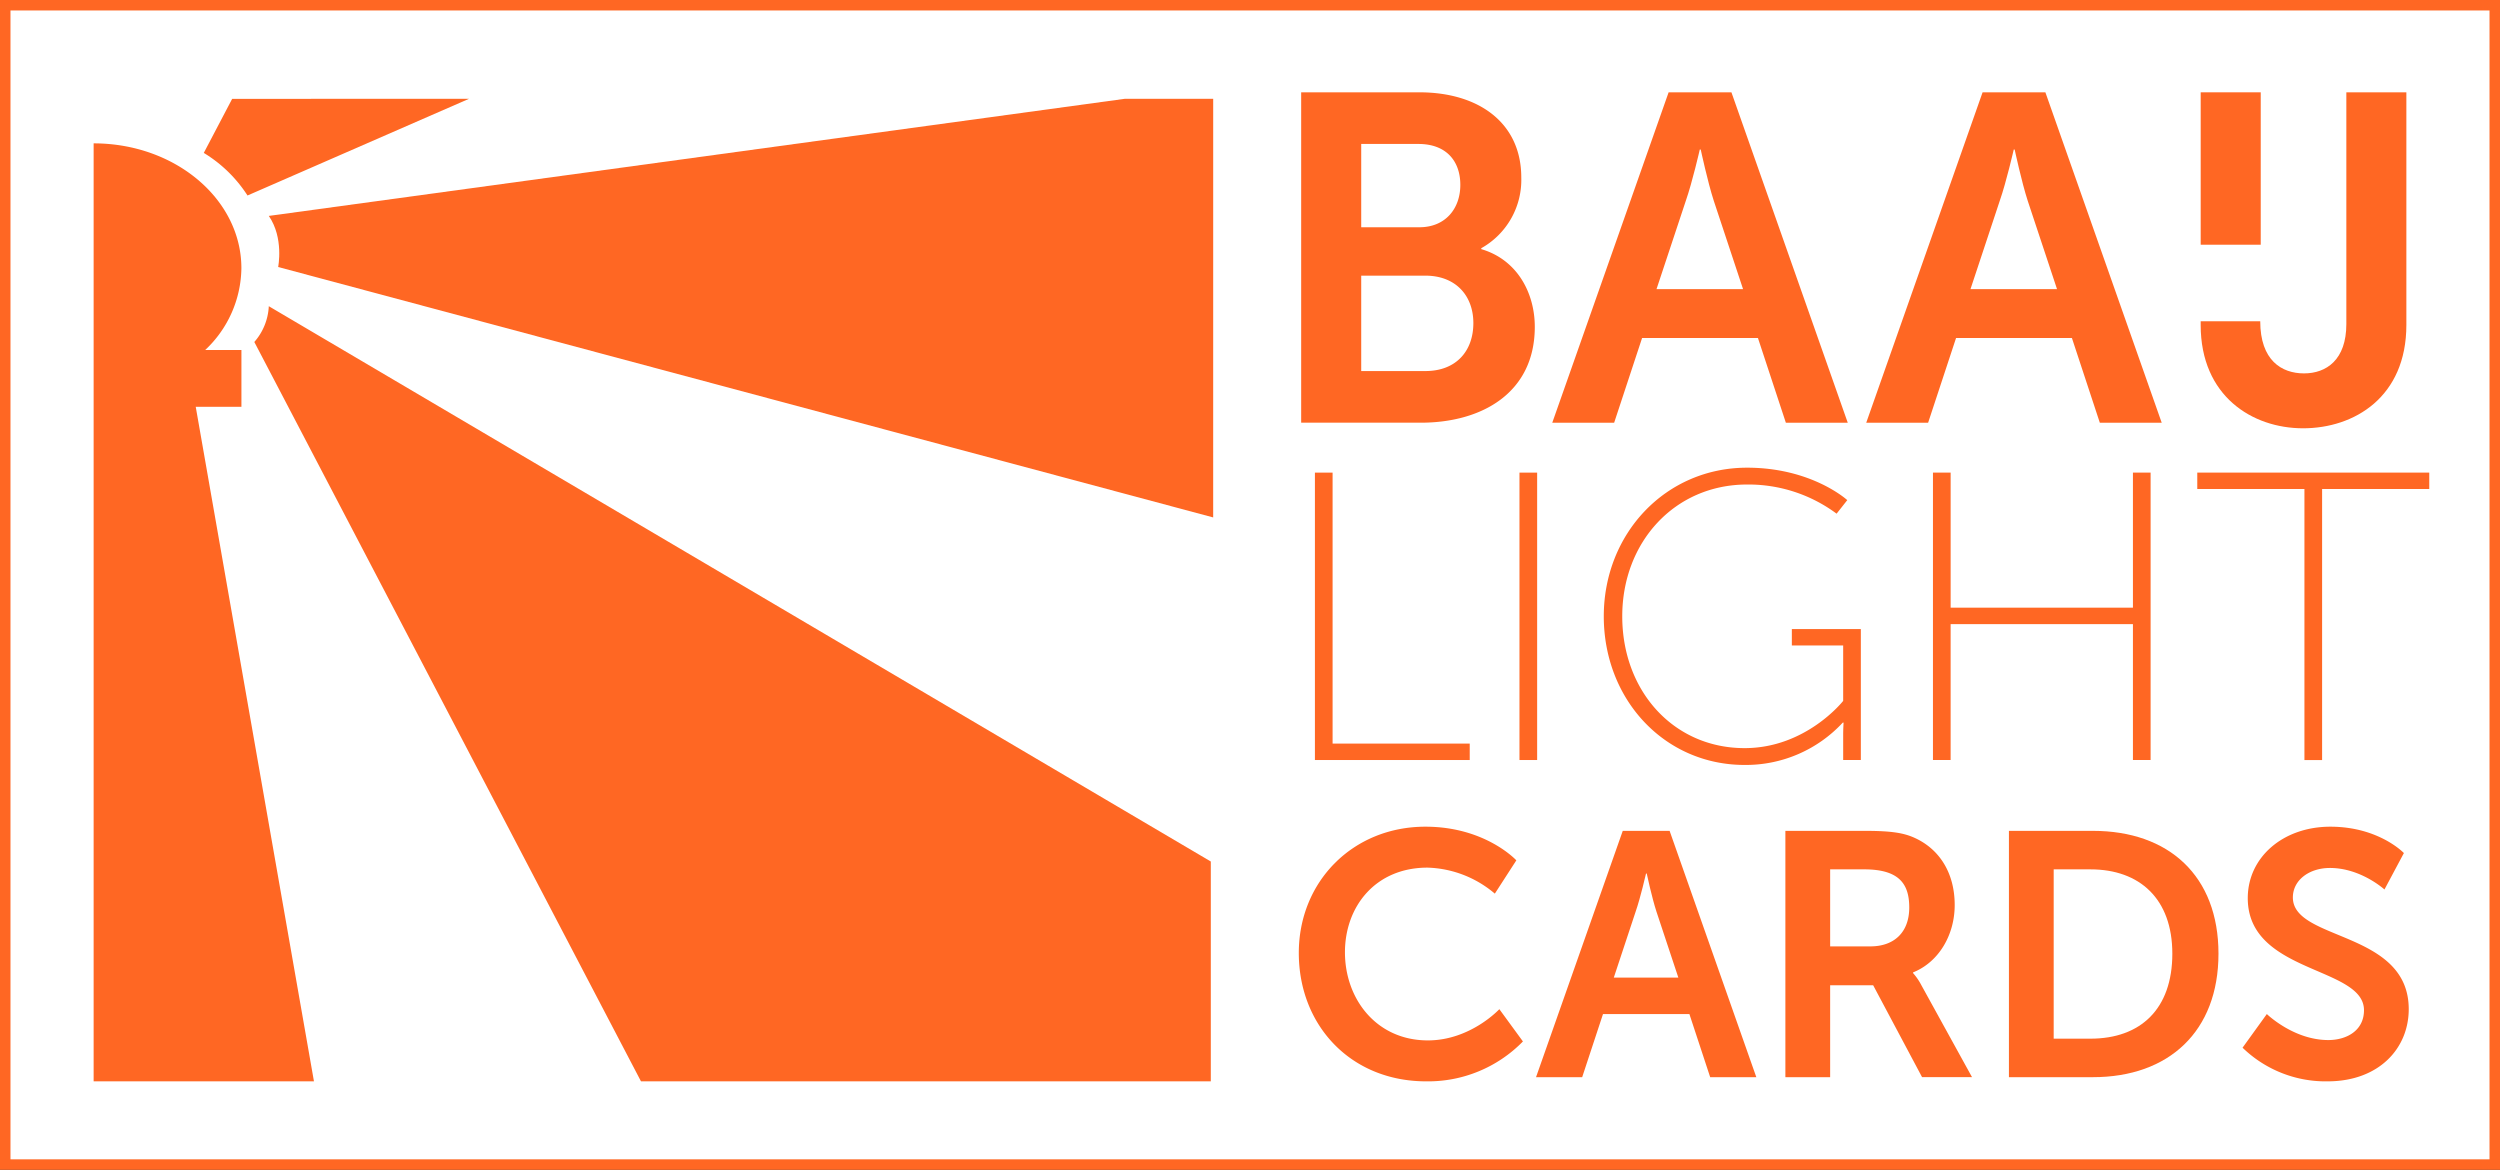
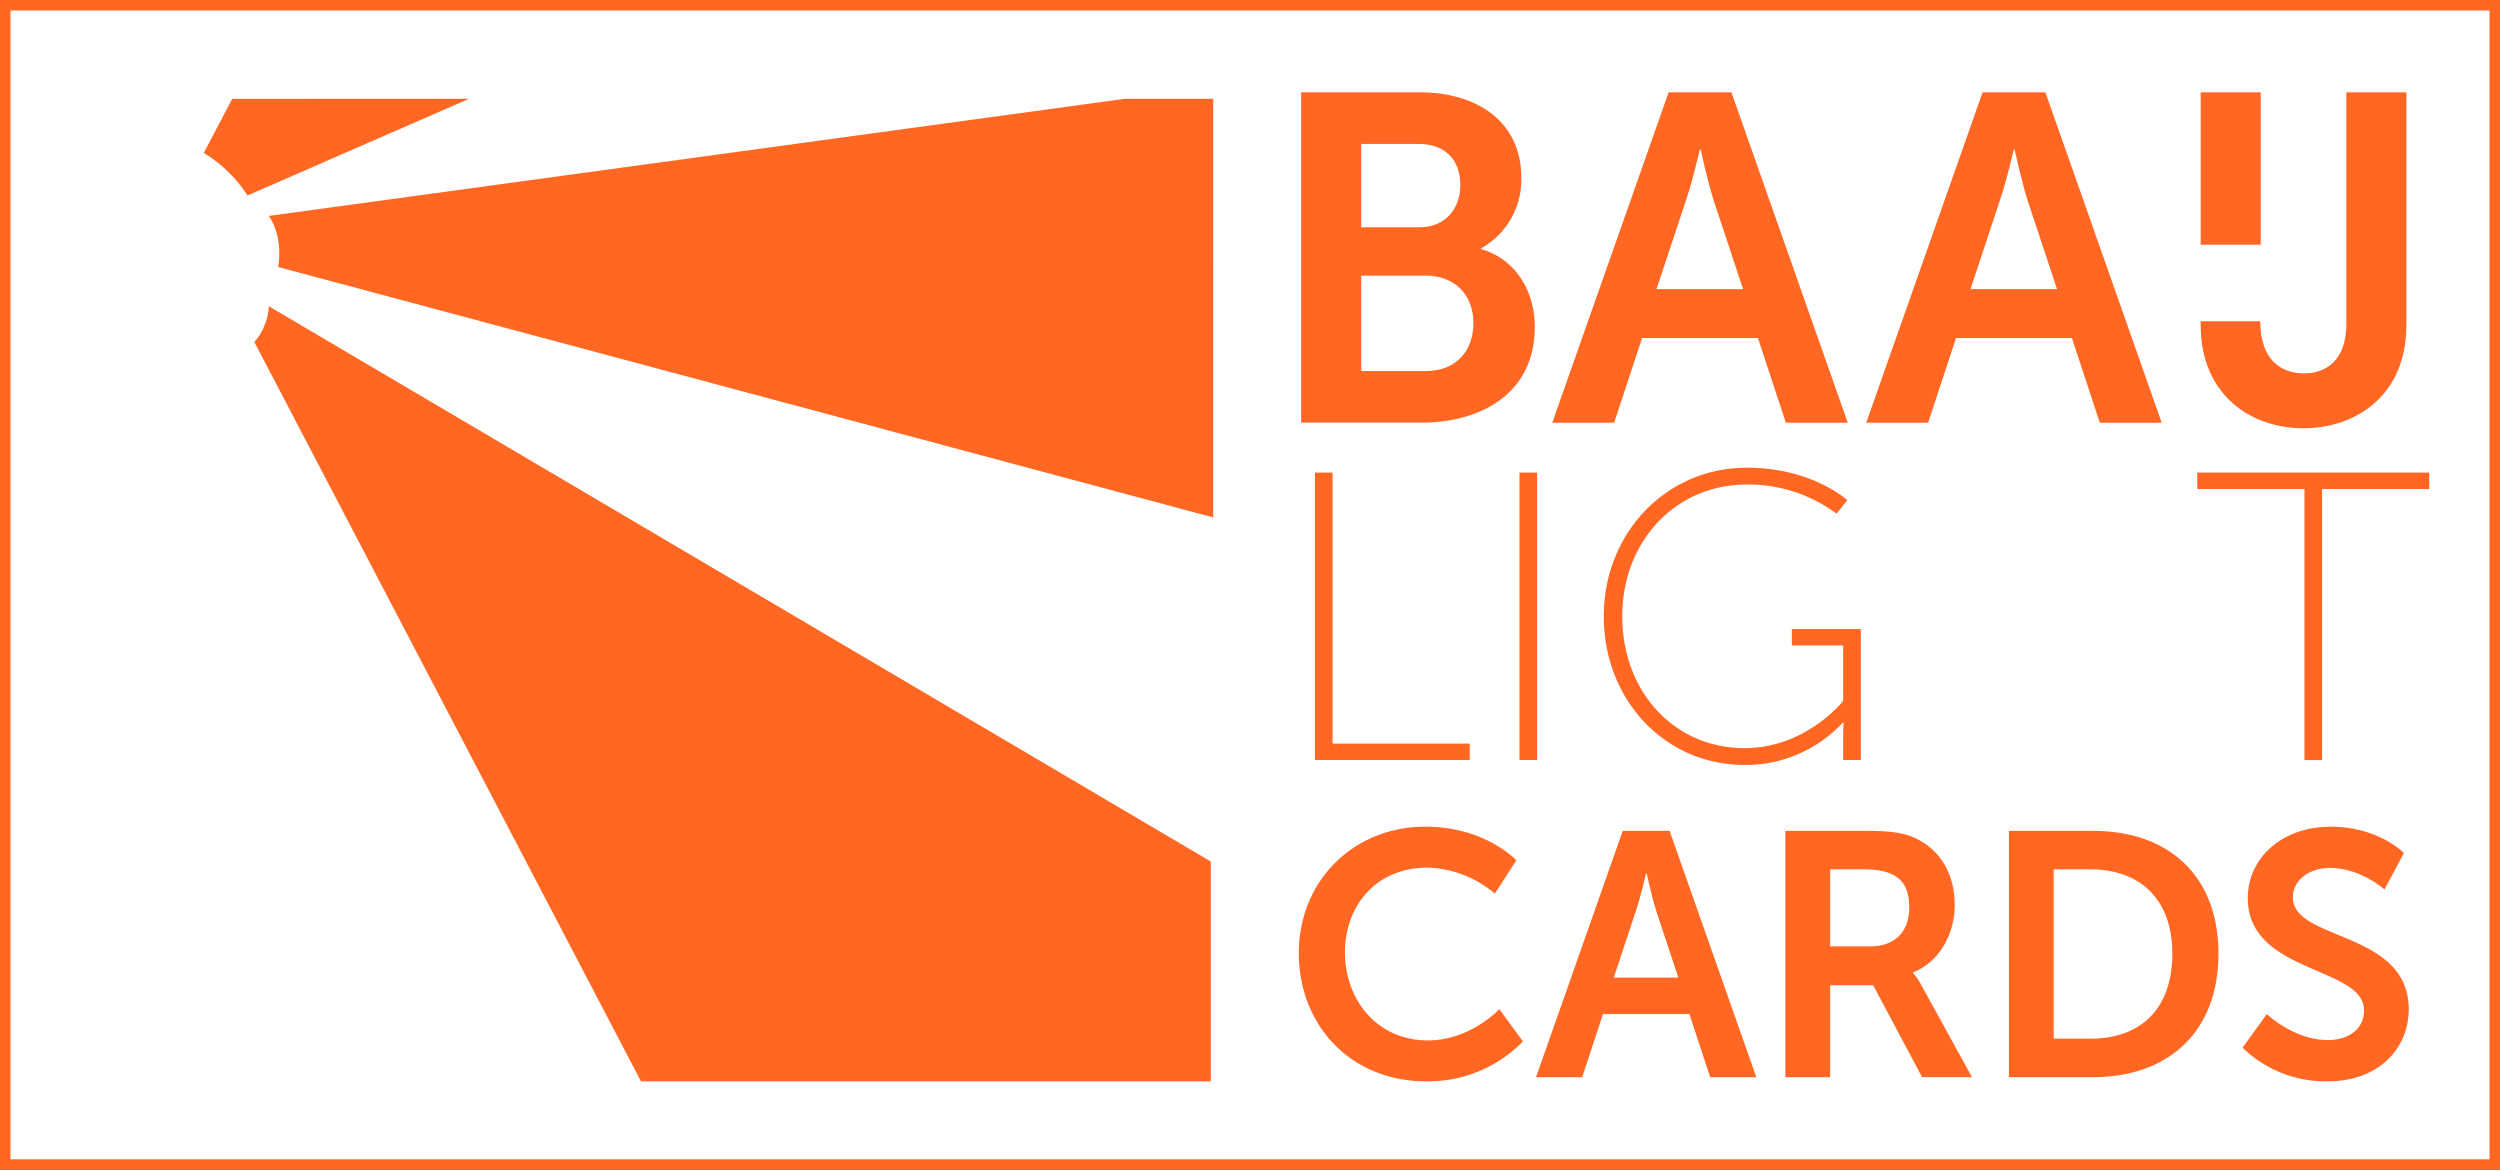
<svg xmlns="http://www.w3.org/2000/svg" id="Laag_1" data-name="Laag 1" viewBox="0 0 481.037 225.083">
  <rect x="0" y="0" width="481.037" height="225.083" fill="#333333" stroke="none" />
  <defs>
    <style>
      .cls-1 {
        fill: #fff;
        stroke: #ff6723;
        stroke-miterlimit: 10;
        stroke-width: 2.016px;
      }

      .cls-2 {
        fill: #ff6723;
      }
    </style>
  </defs>
  <title>Logo_BLC_zonoranje_landscape</title>
  <g>
    <rect class="cls-1" x="1.008" y="1.008" width="479.021" height="223.067" />
    <g>
-       <path class="cls-2" d="M80.608,248.2H89.4V237.273H82.421a21.918,21.918,0,0,0,6.972-15.733c0-13.273-12.729-24.032-28.431-24.032V377.99h42.394Z" transform="translate(-42.946 -169.923)" />
      <path class="cls-2" d="M133.178,188.939l-42.609,18.6a26.089,26.089,0,0,0-8.411-8.194l5.461-10.405Z" transform="translate(-42.946 -169.923)" />
      <path class="cls-2" d="M276.379,269.484,96.469,221.3s1.127-5.593-1.8-9.833l164.7-22.532h17.014Z" transform="translate(-42.946 -169.923)" />
      <path class="cls-2" d="M275.923,335.691,94.667,228.842a11.236,11.236,0,0,1-2.786,6.883l74.4,142.265H275.923Z" transform="translate(-42.946 -169.923)" />
    </g>
    <g>
      <g>
        <path class="cls-2" d="M293.311,187.687h22.741c11.461,0,19.611,5.906,19.611,16.383a15.055,15.055,0,0,1-7.7,13.613v.175c6.986,2.059,10.3,8.506,10.3,14.956,0,12.712-10.2,18.442-21.933,18.442H293.311Zm22.741,25.964c5.015,0,7.882-3.583,7.882-8.15s-2.687-7.878-8.058-7.878H304.864v16.027Zm1.164,27.668c5.91,0,9.226-3.851,9.226-9.226,0-5.282-3.4-9.129-9.226-9.129H304.864V241.32Z" transform="translate(-42.946 -169.923)" />
        <path class="cls-2" d="M381.2,234.962H358.908l-5.375,16.3H341.625l22.386-63.57H376.1l22.381,63.57H386.572ZM370.009,198.7s-1.431,6.266-2.683,9.849l-5.643,17.011h16.655L372.7,208.549c-1.164-3.583-2.507-9.849-2.507-9.849Z" transform="translate(-42.946 -169.923)" />
        <path class="cls-2" d="M441.613,234.962H419.319l-5.375,16.3H402.036l22.386-63.57H436.51l22.381,63.57H446.983ZM430.42,198.7s-1.431,6.266-2.687,9.849l-5.638,17.011H438.75l-5.643-17.011c-1.164-3.583-2.507-9.849-2.507-9.849Z" transform="translate(-42.946 -169.923)" />
        <path class="cls-2" d="M466.39,187.687h11.553v29.323H466.39Z" transform="translate(-42.946 -169.923)" />
        <path class="cls-2" d="M494.419,187.687h11.548v44.767c0,13.88-10.029,19.879-19.878,19.879-9.757,0-19.7-6.178-19.7-19.879v-.713l11.461,0c0,7.522,4.119,10.029,8.418,10.029s8.15-2.6,8.15-9.494V187.687Z" transform="translate(-42.946 -169.923)" />
      </g>
      <g>
        <path class="cls-2" d="M317.223,328.99c11.547,0,17.489,6.476,17.489,6.476l-4.138,6.407a20.9,20.9,0,0,0-12.951-5.006c-10.015,0-15.888,7.478-15.888,16.287,0,9.013,6.076,16.959,15.953,16.959,8.211,0,13.754-6.011,13.754-6.011l4.537,6.211a25.5,25.5,0,0,1-18.625,7.677c-14.483,0-24.5-10.748-24.5-24.7C292.856,339.539,303.27,328.99,317.223,328.99Z" transform="translate(-42.946 -169.923)" />
        <path class="cls-2" d="M368.01,365.039H351.388l-4.007,12.149H338.5l16.69-47.4h9.013l16.687,47.4h-8.879ZM359.665,338s-1.067,4.672-2,7.343l-4.2,12.683h12.418l-4.207-12.683C360.8,342.675,359.8,338,359.8,338Z" transform="translate(-42.946 -169.923)" />
        <path class="cls-2" d="M386.48,329.792h15.289c5.14,0,7.474.4,9.543,1.332,4.741,2.138,7.746,6.679,7.746,12.951,0,5.674-3.005,10.948-8.011,12.951v.134a11.567,11.567,0,0,1,1.6,2.334l9.746,17.692h-9.612L403.369,359.5h-8.276v17.692H386.48Zm16.356,22.229c4.606,0,7.478-2.737,7.478-7.478,0-4.541-1.938-7.343-8.679-7.343h-6.541v14.821Z" transform="translate(-42.946 -169.923)" />
        <path class="cls-2" d="M429.493,329.792h16.157c14.618,0,24.164,8.676,24.164,23.631s-9.547,23.765-24.164,23.765H429.493Zm15.688,39.987c9.612,0,15.754-5.677,15.754-16.356,0-10.548-6.276-16.222-15.754-16.222h-7.075v32.578Z" transform="translate(-42.946 -169.923)" />
        <path class="cls-2" d="M479.119,365.039s5.14,5.006,11.819,5.006c3.6,0,6.875-1.869,6.875-5.739,0-8.479-22.364-7.009-22.364-21.565,0-7.877,6.81-13.75,15.888-13.75,9.347,0,14.153,5.075,14.153,5.075l-3.739,7.009s-4.541-4.142-10.48-4.142c-4.007,0-7.144,2.338-7.144,5.677,0,8.41,22.295,6.341,22.295,21.493,0,7.546-5.739,13.888-15.619,13.888a22.945,22.945,0,0,1-16.356-6.476Z" transform="translate(-42.946 -169.923)" />
      </g>
      <g>
        <path class="cls-2" d="M295.956,260.862h3.4V313h26.386v3.162H295.956Z" transform="translate(-42.946 -169.923)" />
        <path class="cls-2" d="M335.315,260.862h3.4v55.3h-3.4Z" transform="translate(-42.946 -169.923)" />
        <path class="cls-2" d="M379.111,259.912c12.484,0,19.276,6.242,19.276,6.242l-2.054,2.608a28.429,28.429,0,0,0-17.223-5.61c-13.906,0-24.019,11.062-24.019,25.359,0,14.379,9.876,25.363,23.546,25.363,11.848,0,18.962-9.086,18.962-9.086V294.121h-9.876V290.96H401v25.2H397.6v-4.82c0-1.186.077-2.371.077-2.371h-.159a25.441,25.441,0,0,1-18.881,8.141c-15.405,0-27.1-12.561-27.1-28.6C351.54,272.551,363.47,259.912,379.111,259.912Z" transform="translate(-42.946 -169.923)" />
-         <path class="cls-2" d="M414.877,260.862h3.4v25.991h35.077V260.862h3.4v55.3h-3.4v-26.15H418.275v26.15h-3.4Z" transform="translate(-42.946 -169.923)" />
        <path class="cls-2" d="M486.354,264.02H465.734v-3.158h44.639v3.158H489.753v52.145h-3.4Z" transform="translate(-42.946 -169.923)" />
      </g>
    </g>
  </g>
</svg>